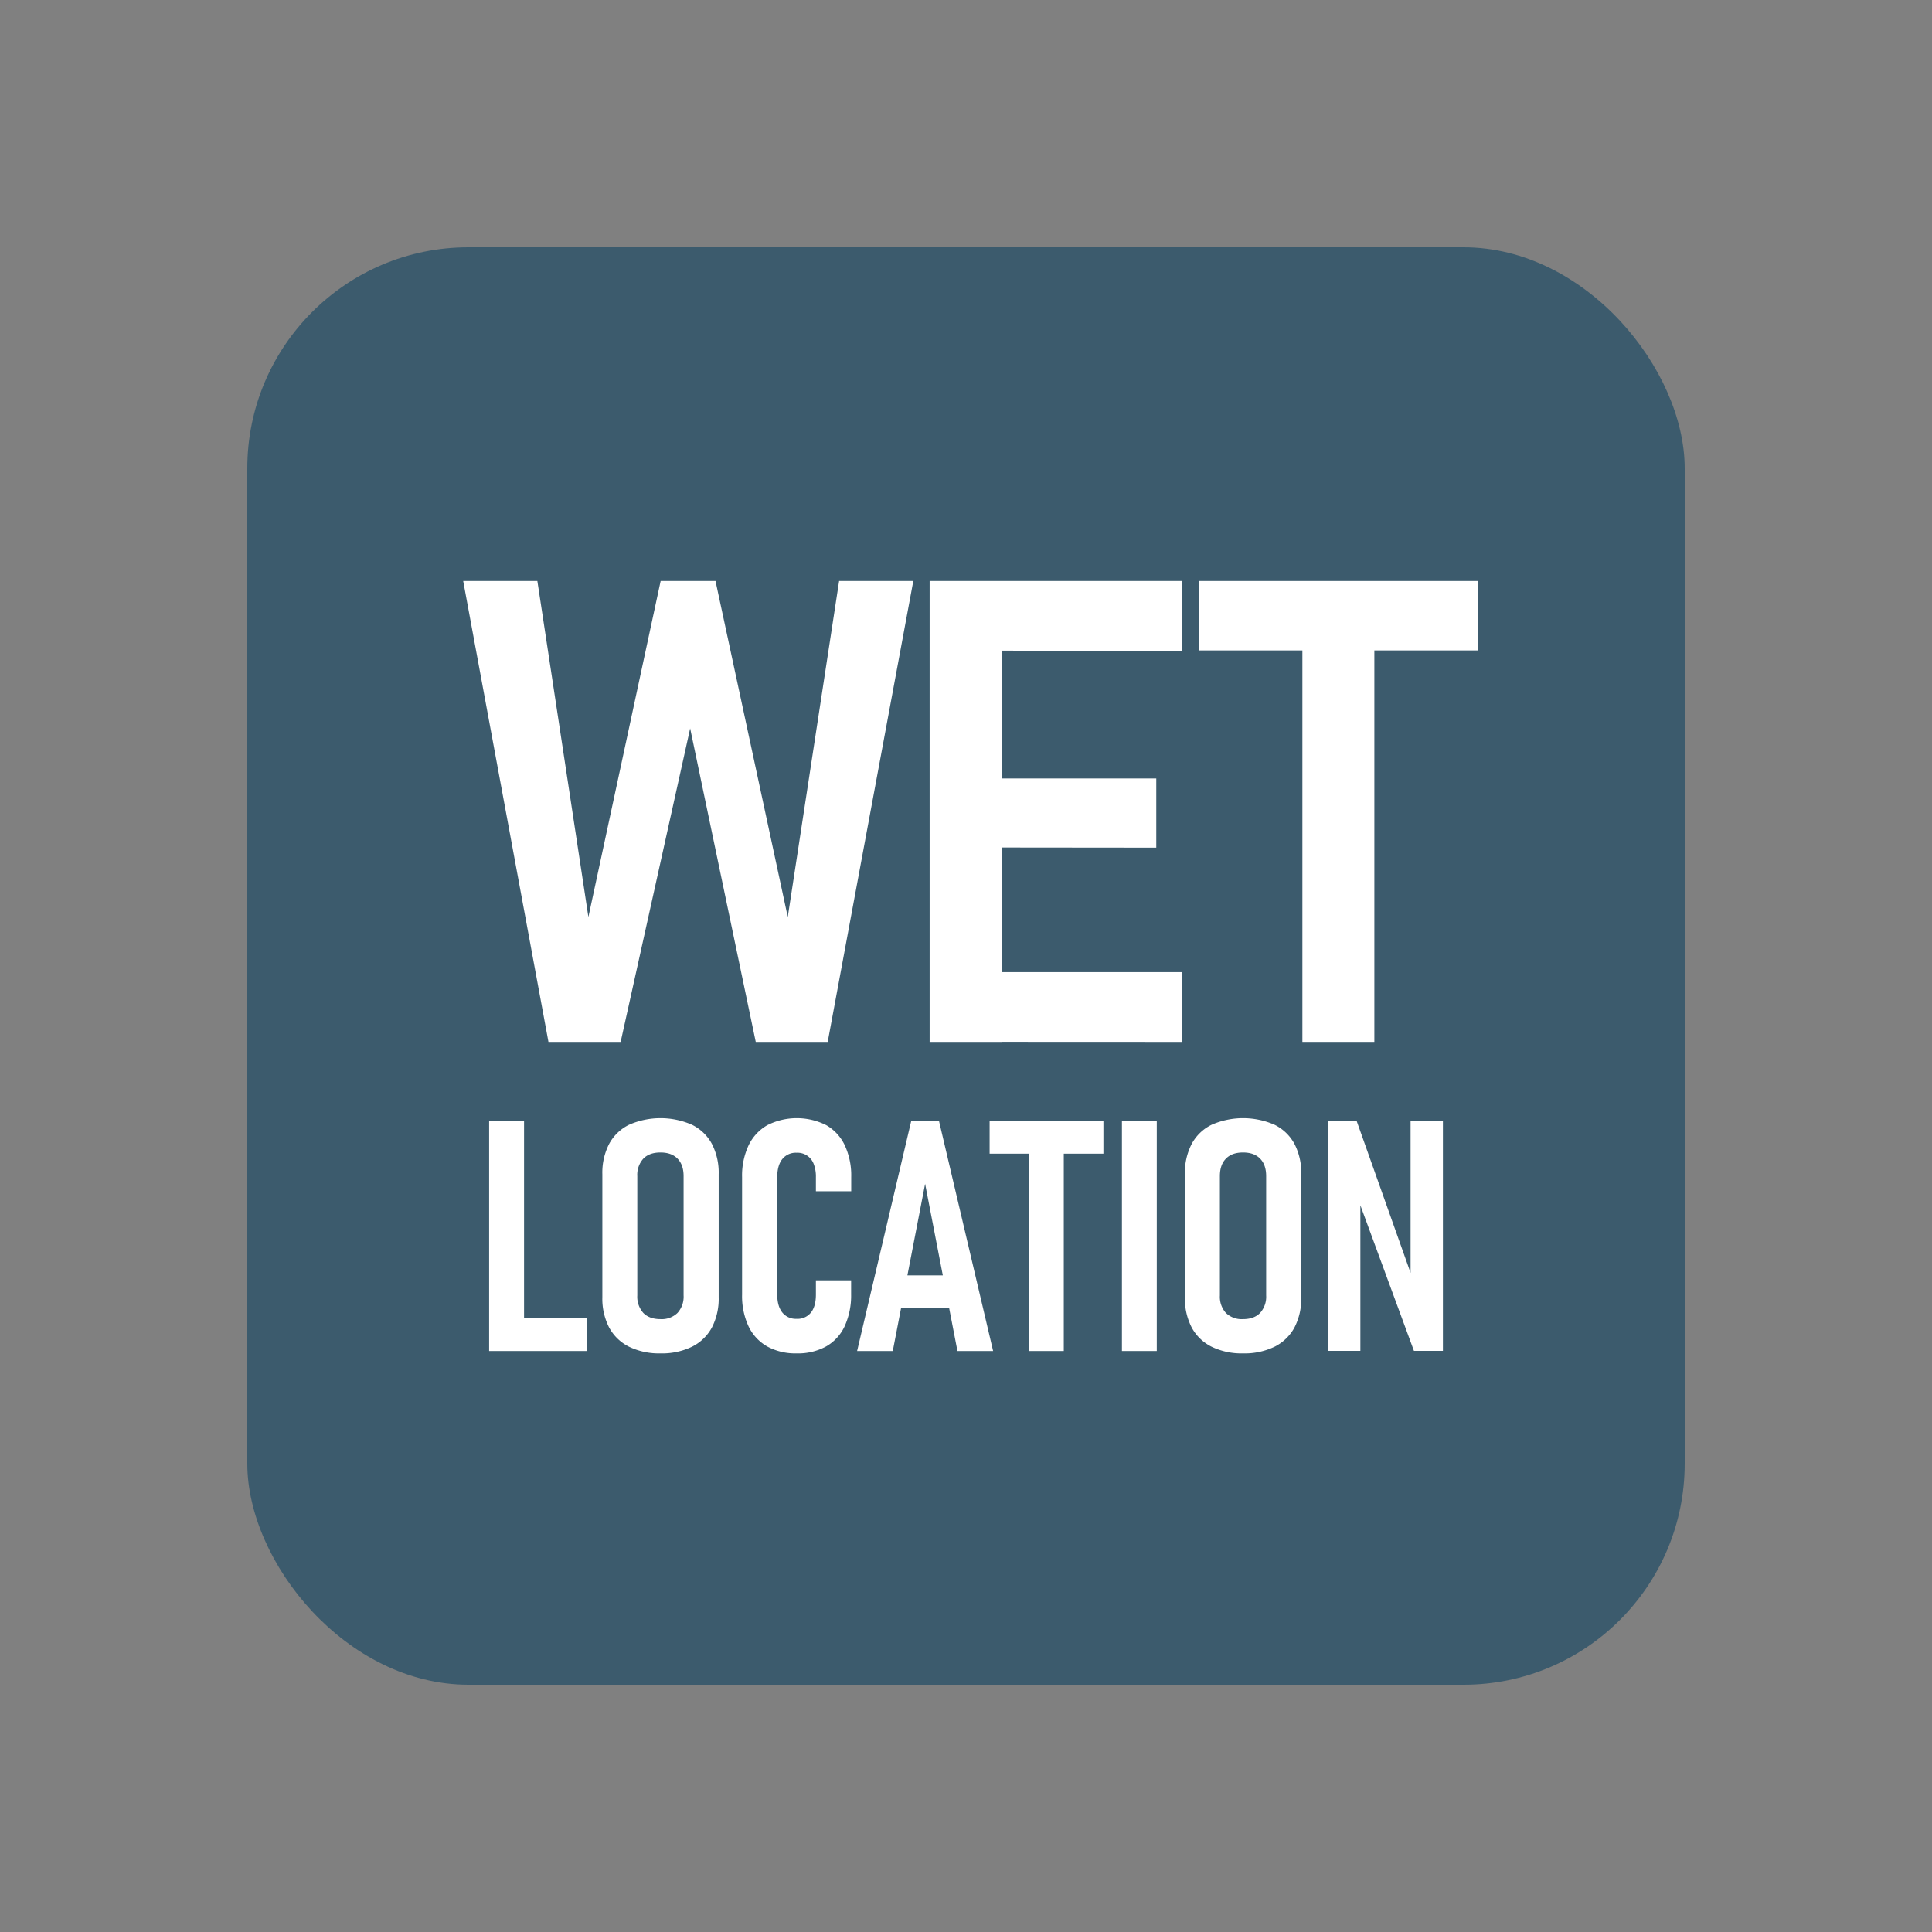
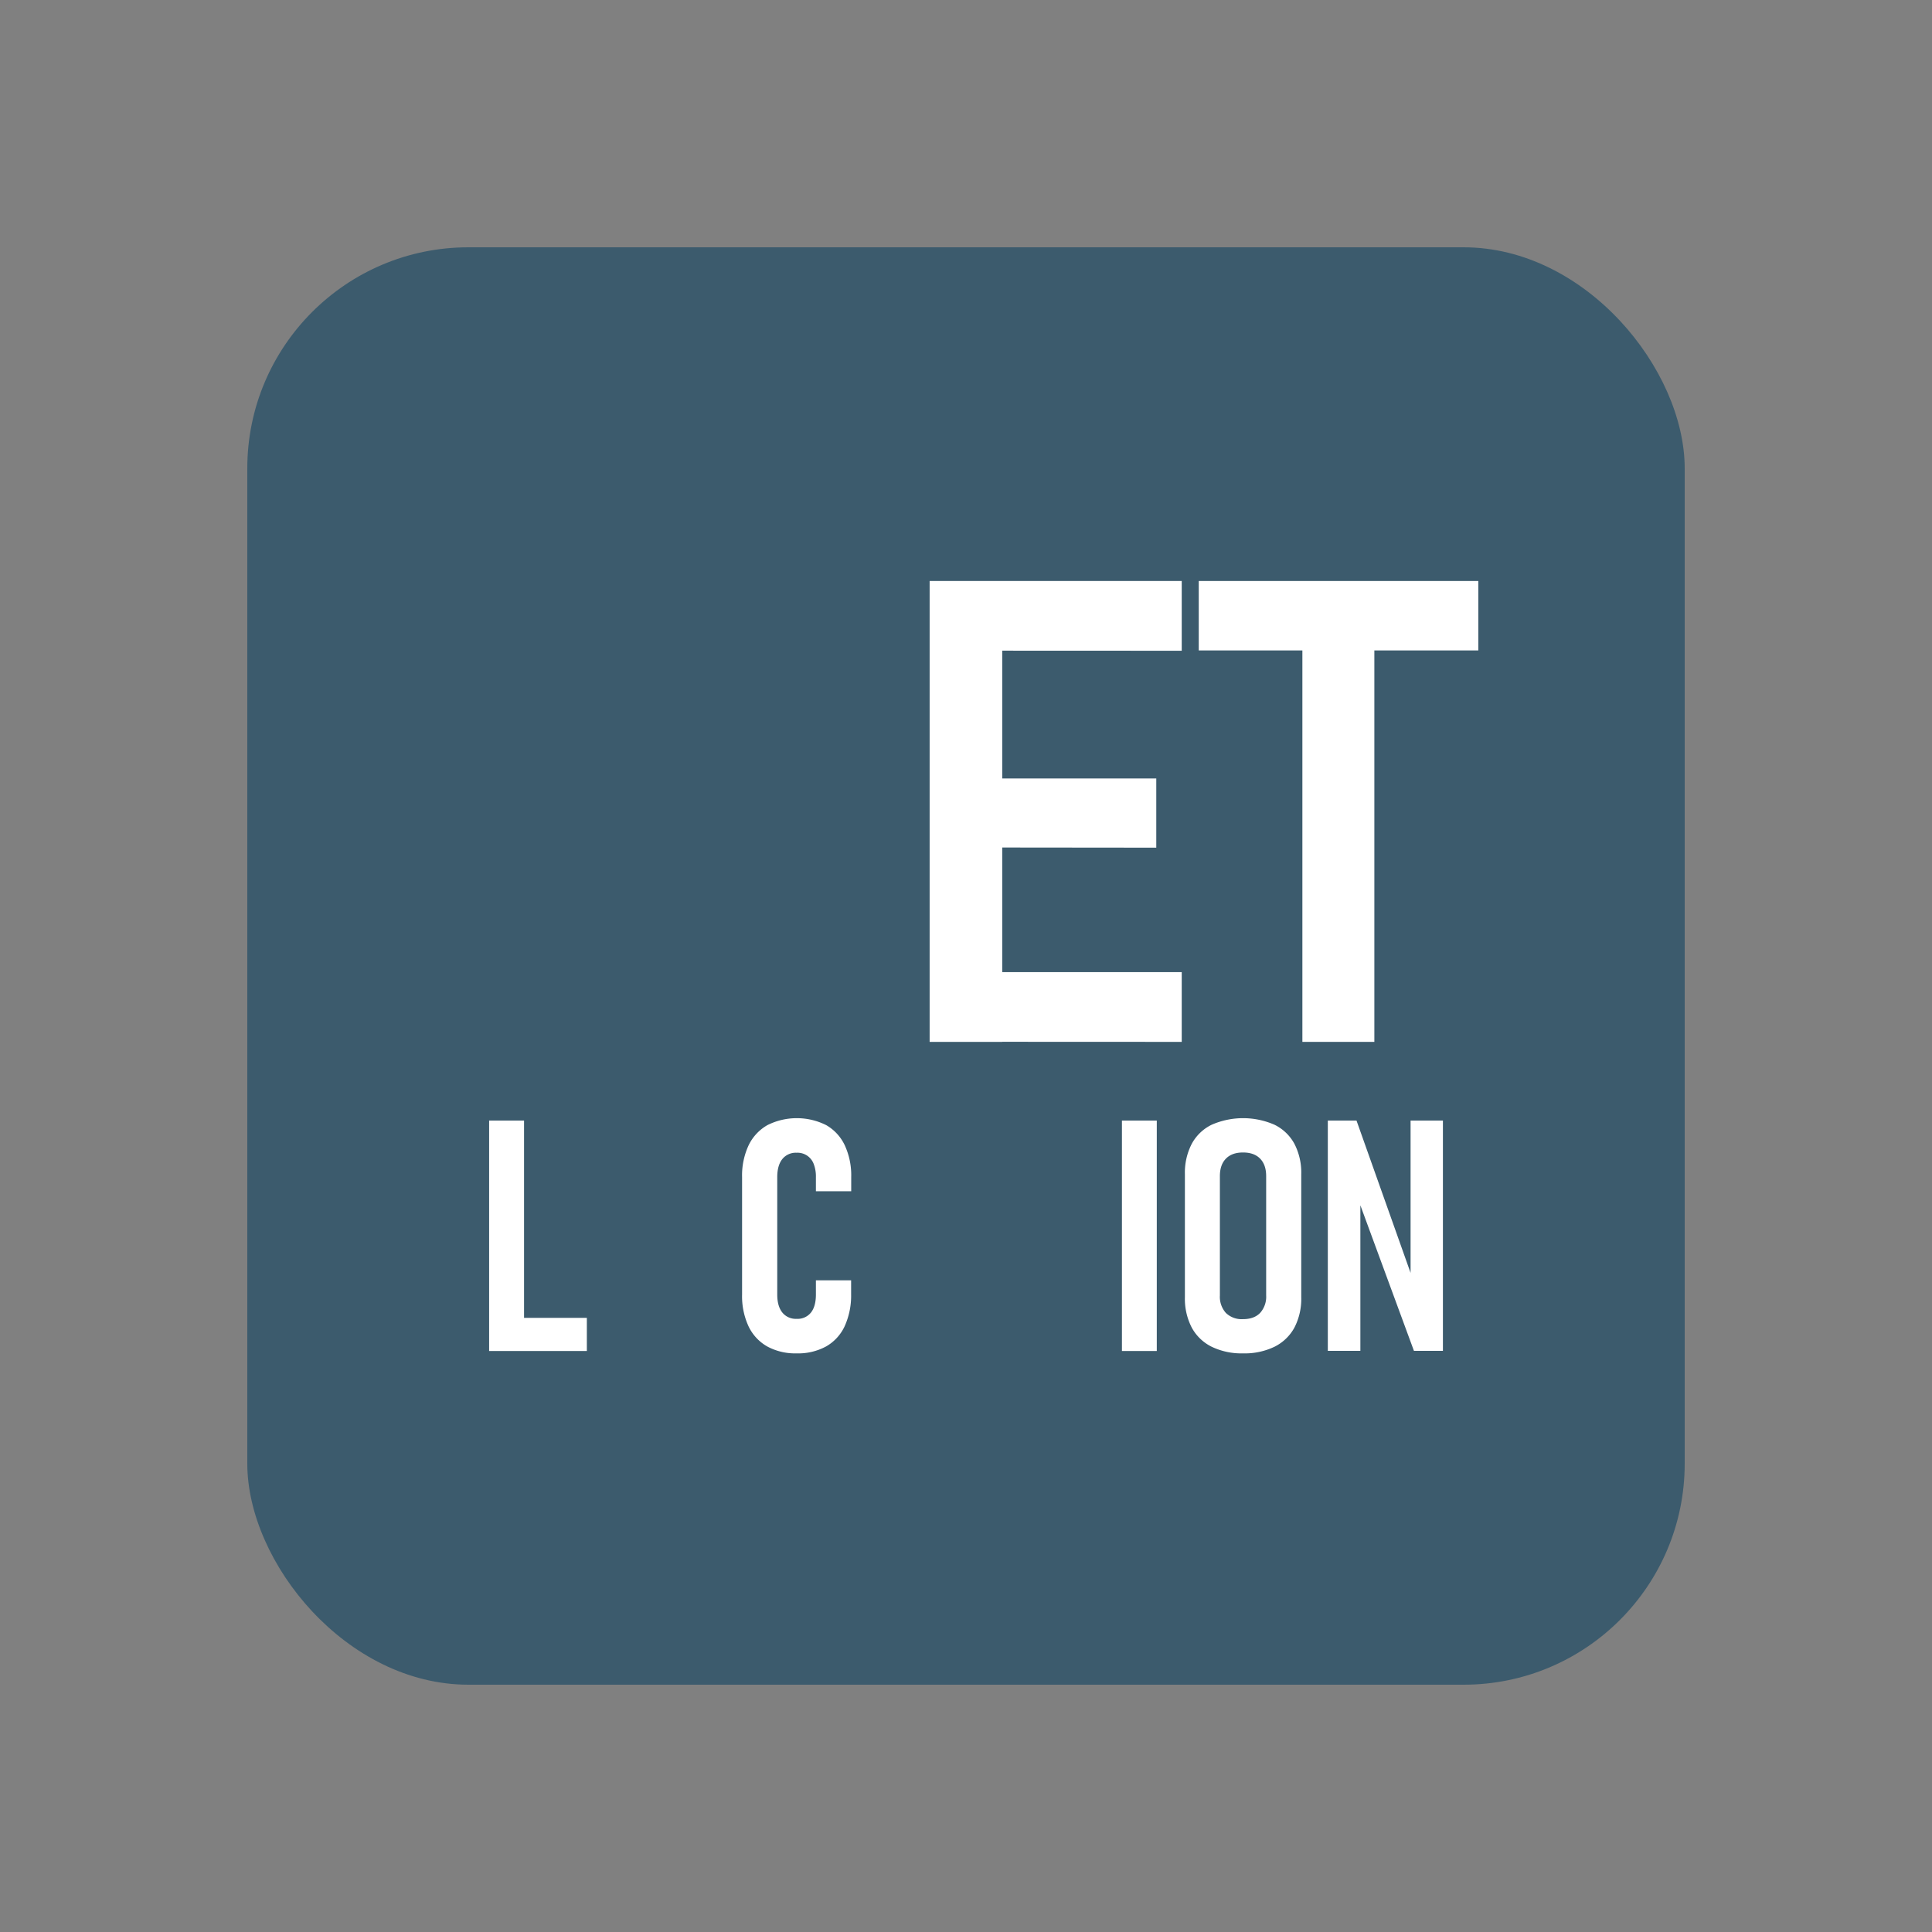
<svg xmlns="http://www.w3.org/2000/svg" id="Layer_1" data-name="Layer 1" viewBox="0 0 800 800">
  <rect x="0" y="0" width="800" height="800" fill="#808080" stroke="none" />
  <defs>
    <style>.cls-1{fill:#3c5b6d;}.cls-2{fill:#fff;}</style>
  </defs>
  <rect class="cls-1" x="102.4" y="102.4" width="595.2" height="595.2" rx="91.57" />
-   <path class="cls-2" d="M243.64,379.71l29.92-139.13h22.72L326.2,379.71l21.26-139.13h30.72L342.74,431.42h-29.8L285.78,301.61,257,431.42H227.1L191.8,240.58h30.71Z" />
  <path class="cls-2" d="M384.94,431.42V240.58H415V431.42Zm13.39-162V240.58h91v28.88Zm0,81.5V322.35h80.46V351Zm0,80.46V402.54h91v28.88Z" />
  <path class="cls-2" d="M496.38,269.33V240.58H612.14v28.75Zm42.91,162.09V256.33h29.8V431.42Z" />
  <path class="cls-2" d="M202.54,559.42V464H217v95.42Zm6.75,0V545.7H243v13.72Z" />
-   <path class="cls-2" d="M273.48,560.4a28.4,28.4,0,0,1-13-2.75,18.94,18.94,0,0,1-8.24-7.94,25.89,25.89,0,0,1-2.82-12.53V486.25a26,26,0,0,1,2.82-12.6,18.71,18.71,0,0,1,8.24-7.91,32.44,32.44,0,0,1,26.05,0,18.71,18.71,0,0,1,8.24,7.91,26,26,0,0,1,2.82,12.6v50.93a25.89,25.89,0,0,1-2.82,12.53,18.94,18.94,0,0,1-8.24,7.94A28.38,28.38,0,0,1,273.48,560.4Zm0-14.17a9.39,9.39,0,0,0,7.08-2.59,10,10,0,0,0,2.5-7.25V487c0-3.11-.83-5.51-2.5-7.22s-4-2.56-7.08-2.56-5.43.85-7.09,2.56a9.93,9.93,0,0,0-2.5,7.22v49.42a10.05,10.05,0,0,0,2.5,7.25C268.05,545.36,270.41,546.23,273.48,546.23Z" />
  <path class="cls-2" d="M329.85,560.4a24.3,24.3,0,0,1-12.14-2.85,18.89,18.89,0,0,1-7.75-8.34,29.6,29.6,0,0,1-2.68-13.15V487.43A29.53,29.53,0,0,1,310,474.21a19.14,19.14,0,0,1,7.75-8.31,27.15,27.15,0,0,1,24.38,0,18.93,18.93,0,0,1,7.67,8.34,29.71,29.71,0,0,1,2.67,13.19v5.84H337.85v-5.84a14.42,14.42,0,0,0-.91-5.45,7.13,7.13,0,0,0-7.09-4.65,7.13,7.13,0,0,0-5.91,2.62q-2.1,2.63-2.1,7.48v48.63c0,3.19.7,5.67,2.1,7.42a7.13,7.13,0,0,0,5.91,2.62,7.06,7.06,0,0,0,6-2.66c1.36-1.77,2-4.25,2-7.45v-5.84h14.58V536a30.76,30.76,0,0,1-2.7,13.22,18.65,18.65,0,0,1-7.64,8.3A24.15,24.15,0,0,1,329.85,560.4Z" />
-   <path class="cls-2" d="M354.91,559.42,377.36,464h11.42l22.45,95.42H396.46l-13.39-69.23-13.39,69.23Zm14.84-17.85V528.11h27.16v13.46Z" />
-   <path class="cls-2" d="M409.78,477.71V464H456.9v13.71Zm16.41,81.71V471.88h14.3v87.54Z" />
  <path class="cls-2" d="M479,464v95.42H464.57V464Z" />
  <path class="cls-2" d="M514.71,560.4a28.38,28.38,0,0,1-13-2.75,18.88,18.88,0,0,1-8.24-7.94,25.89,25.89,0,0,1-2.83-12.53V486.25a26,26,0,0,1,2.83-12.6,18.66,18.66,0,0,1,8.24-7.91,32.44,32.44,0,0,1,26.05,0,18.76,18.76,0,0,1,8.24,7.91,26,26,0,0,1,2.82,12.6v50.93A25.89,25.89,0,0,1,536,549.71a19,19,0,0,1-8.24,7.94A28.42,28.42,0,0,1,514.71,560.4Zm0-14.17c3.07,0,5.43-.87,7.09-2.59a10,10,0,0,0,2.49-7.25V487c0-3.11-.83-5.51-2.49-7.22s-4-2.56-7.09-2.56-5.42.85-7.09,2.56-2.49,4.11-2.49,7.22v49.42a10,10,0,0,0,2.49,7.25A9.43,9.43,0,0,0,514.71,546.23Z" />
  <path class="cls-2" d="M549.82,559.35V464H561.7L586,532.45l-1.91,2.1V464h13.39v95.35h-12l-24.08-65.42,1.9-2.17v67.59Z" />
</svg>